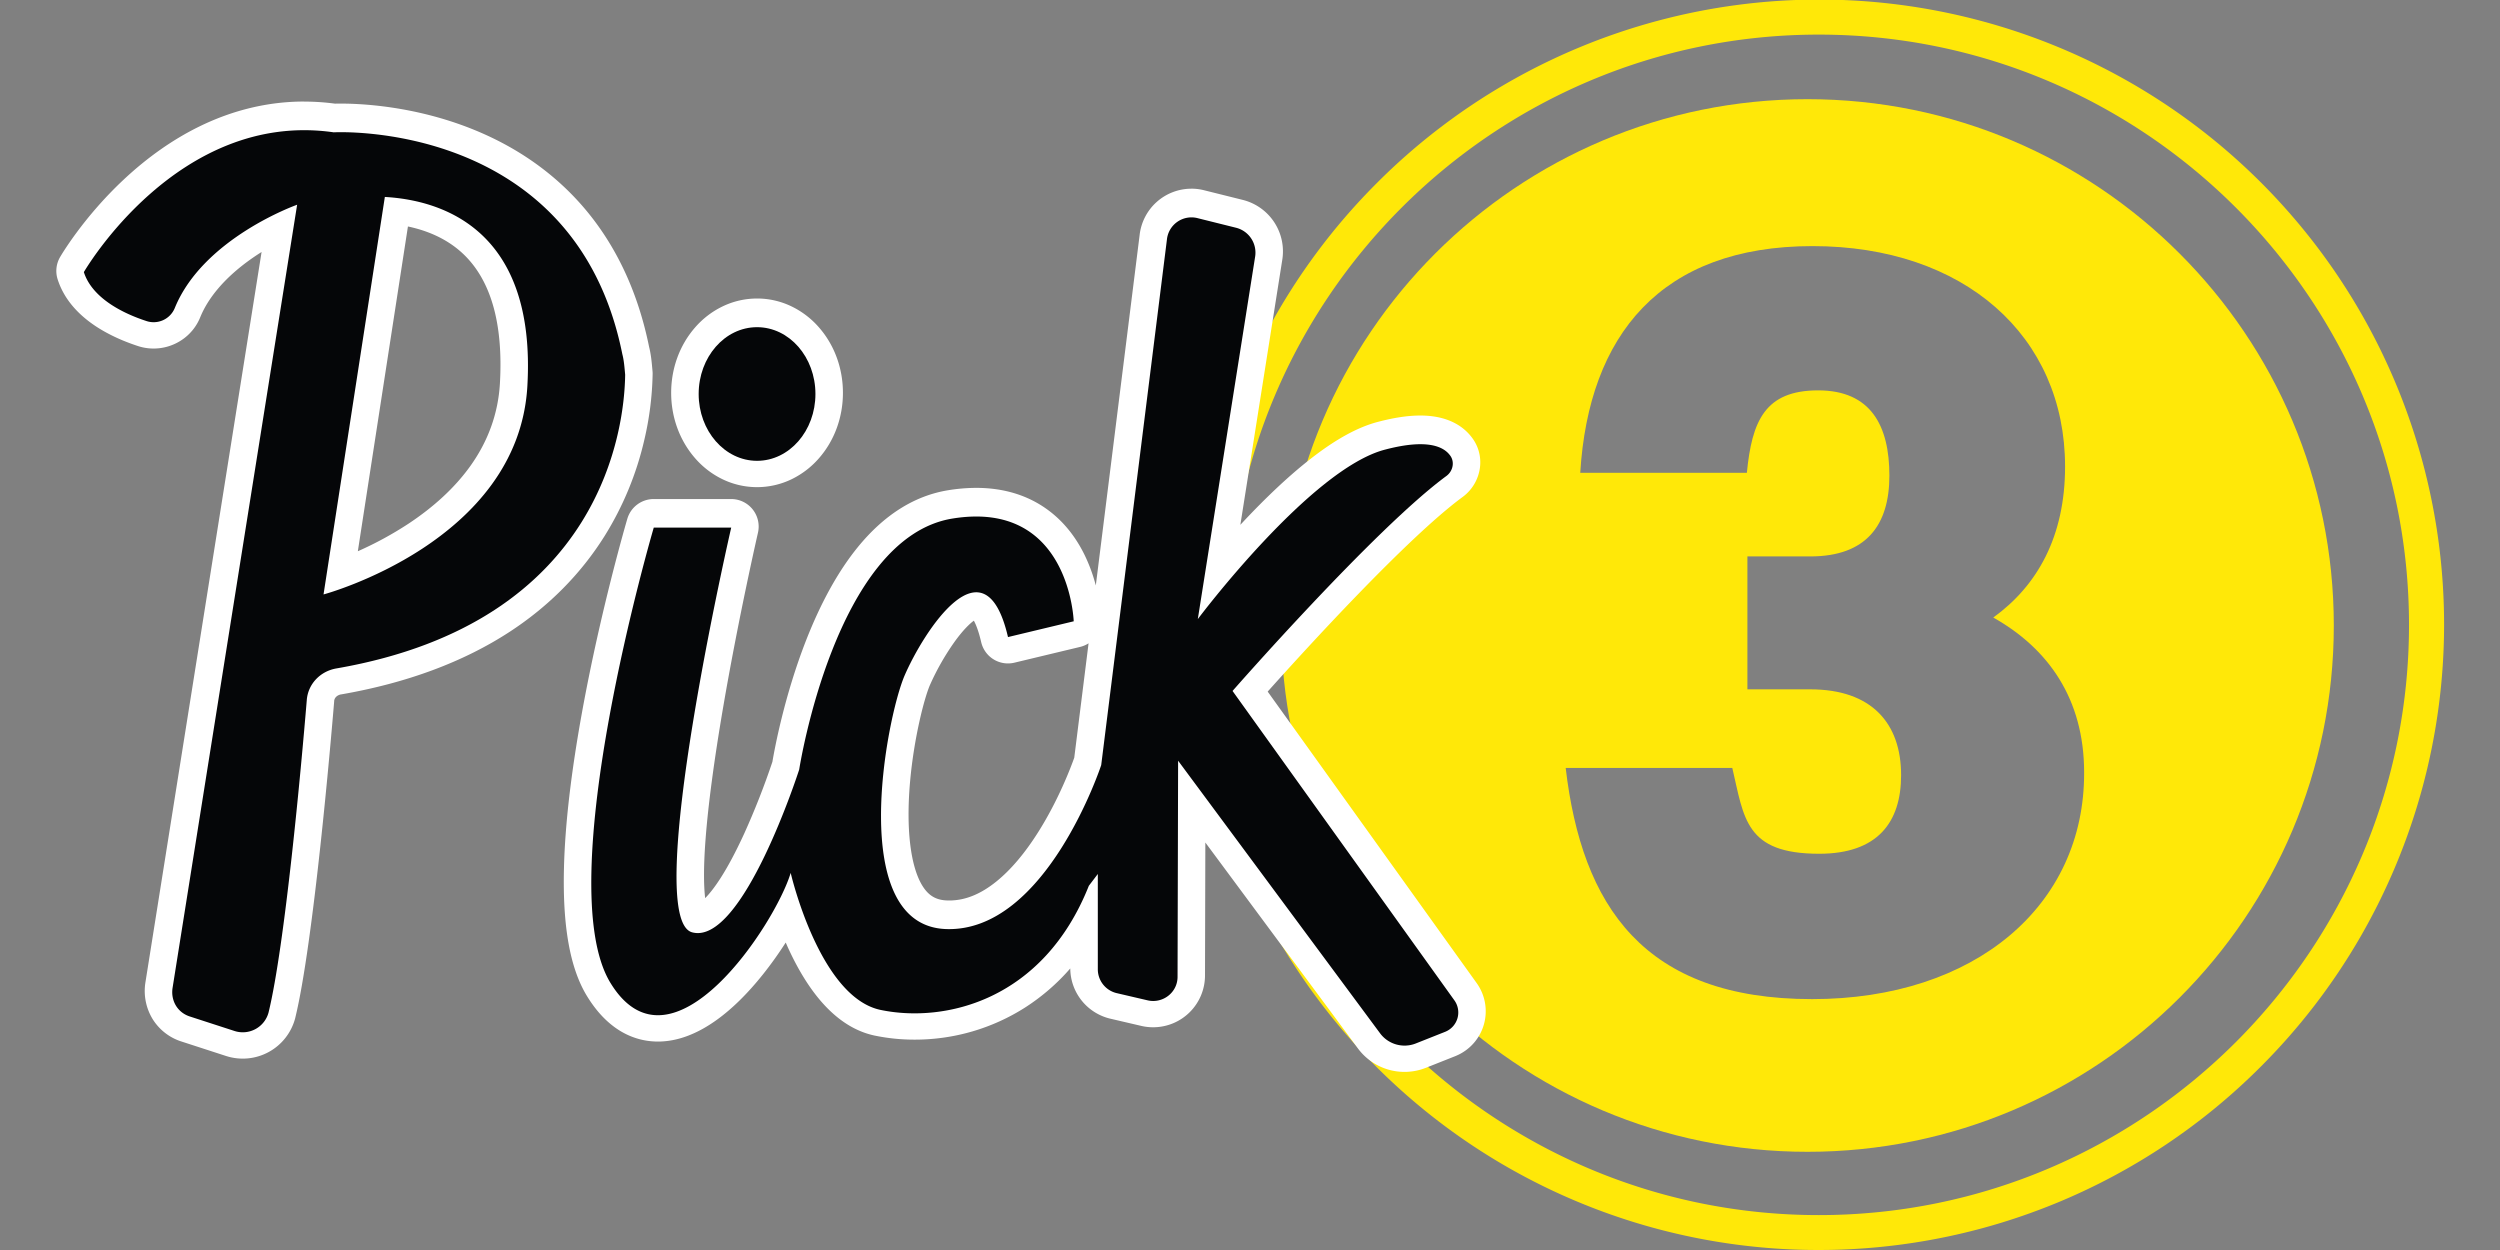
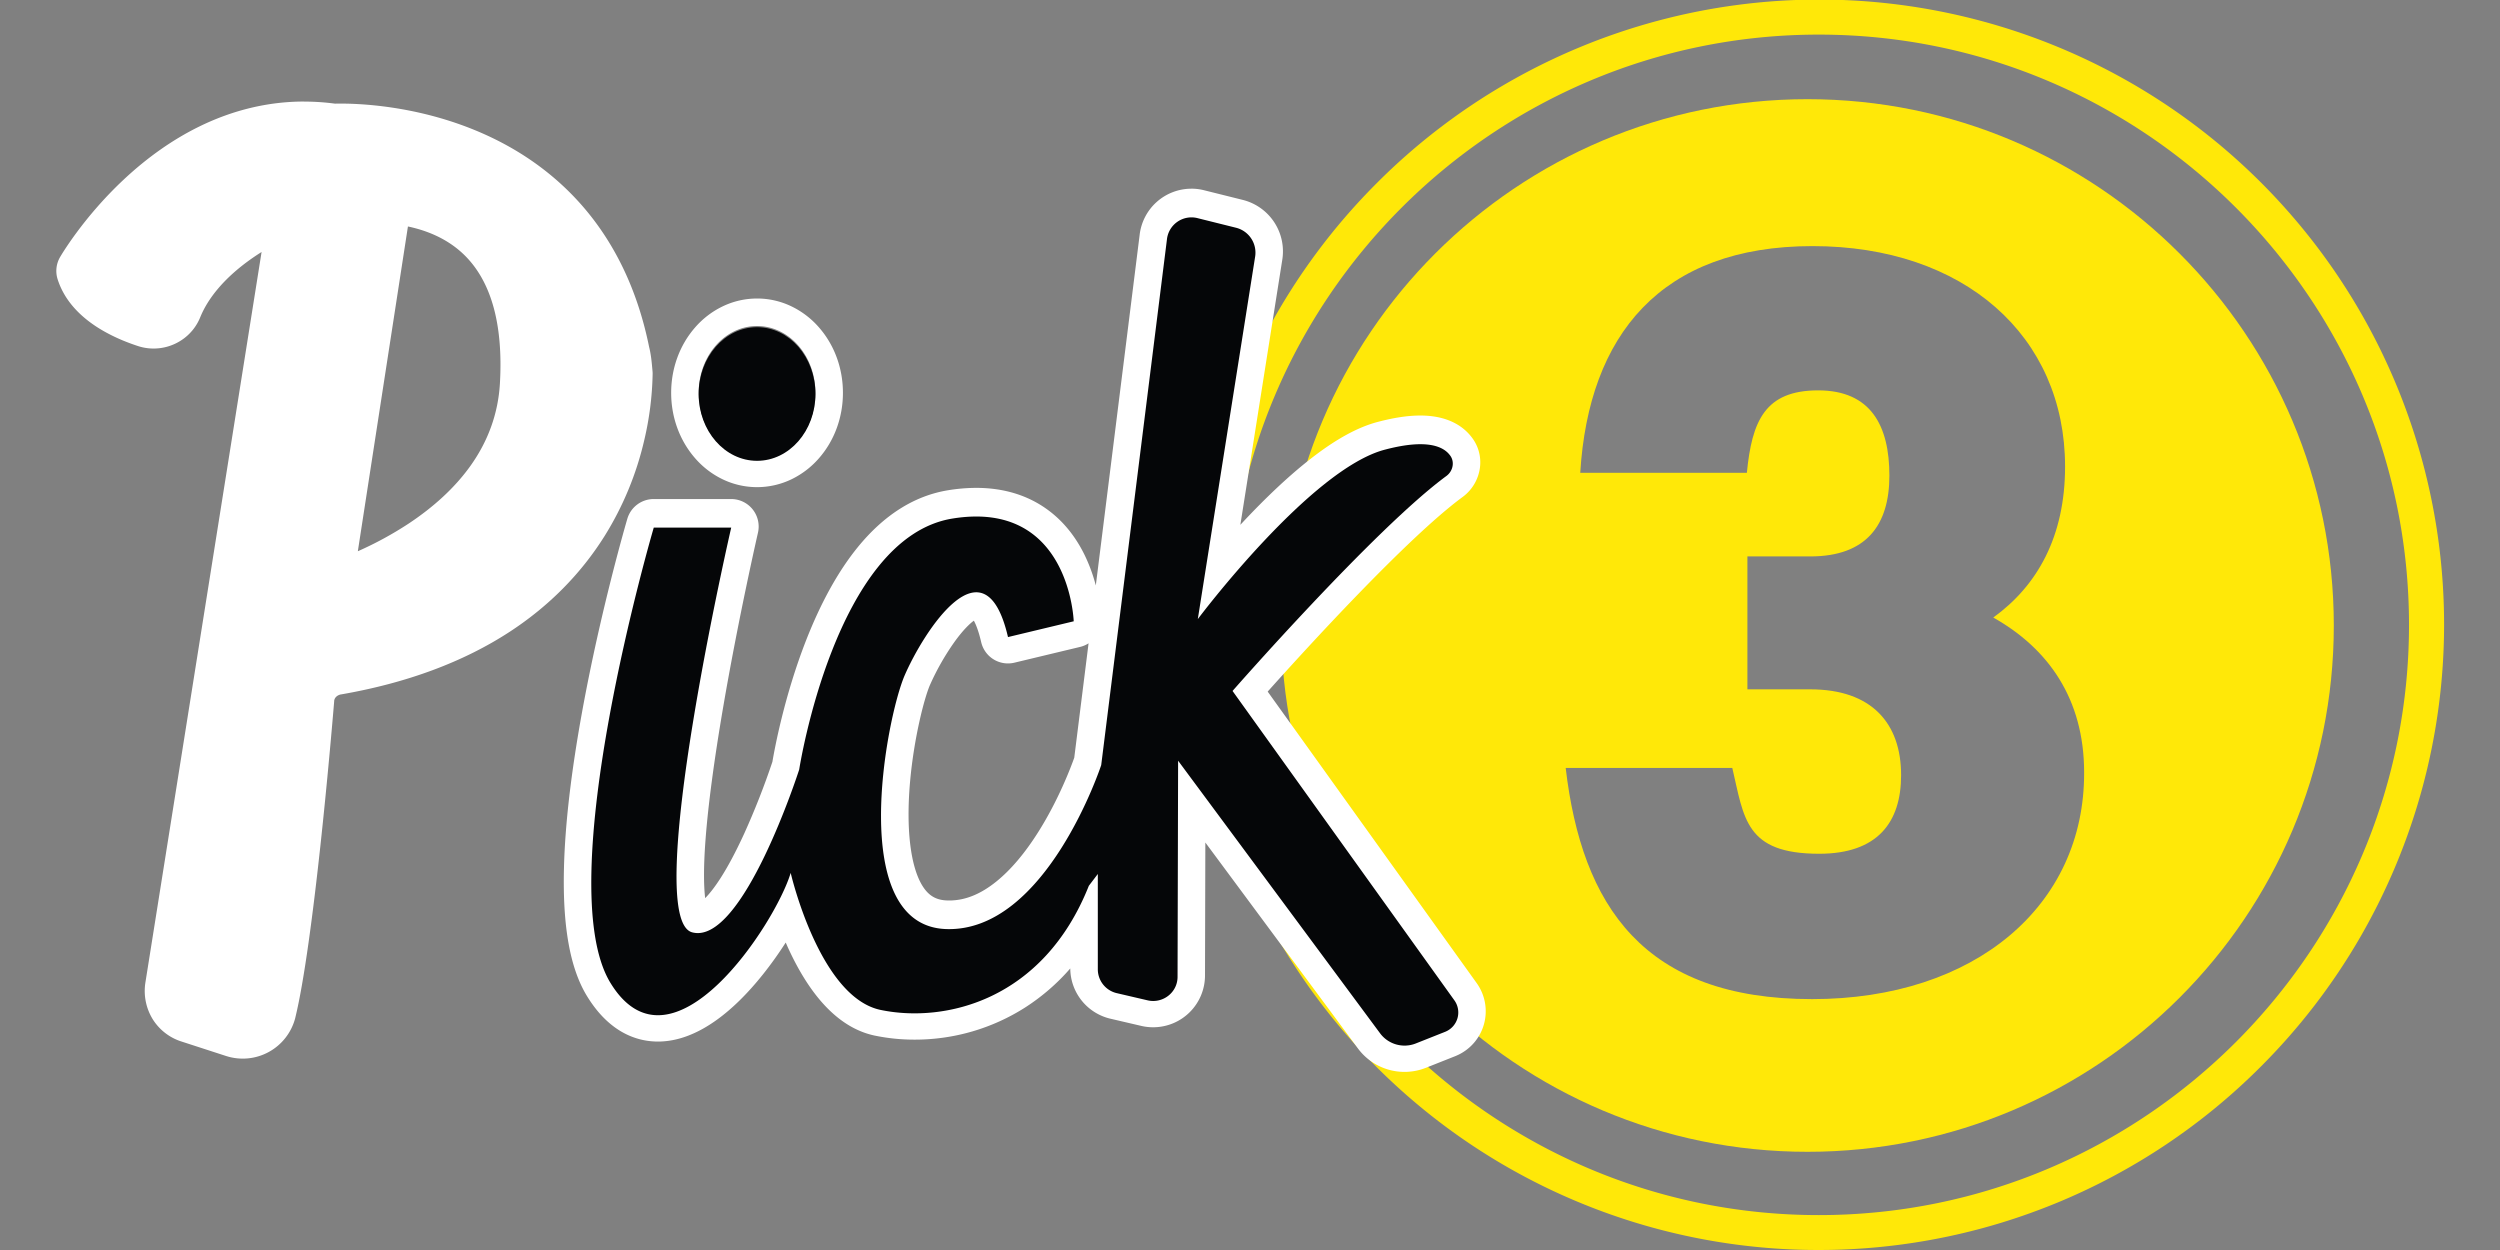
<svg xmlns="http://www.w3.org/2000/svg" viewBox="0 0 529.17 264.58">
  <rect x="0" y="0" width="529.17" height="264.58" fill="#808080" stroke="none" />
  <g data-name="Layer 1">
    <path fill="#ffe808" d="M384.975 264.584a132.255 132.255 0 0 1-93.548-225.831 132.275 132.275 0 1 1 187.075 187.055 132.139 132.139 0 0 1-93.527 38.776zm0-257.259c-68.886 0-124.937 56.05-124.937 124.936s56.05 124.937 124.937 124.937S509.91 201.147 509.91 132.26 453.86 7.325 384.975 7.325z" />
    <path fill="#ffe808" d="M382.59 20.994c-61.518 0-111.404 49.885-111.404 111.403S321.072 243.8 382.59 243.8s111.403-49.885 111.403-111.403S443.992 20.994 382.59 20.994zm.95 190.487c-35.635 0-48.703-19.718-52.135-48.936h35.267c2.501 10.683 2.734 18.167 18.4 18.167 12.35 0 17.332-6.65 17.332-16.635 0-10.935-6.184-18.167-19.233-18.167h-13.3v-28.132h13.3c11.885 0 16.752-6.65 16.752-17.1 0-10.566-3.917-18.05-15.084-18.05-11.284 0-14.018 6.534-15.084 17.45h-35.267c1.784-29.218 17.1-47.986 49.168-47.986s53.453 19 53.453 46.667c0 14.735-5.817 25.185-15.2 31.951 11.632 6.534 19.233 17.217 19.233 32.785.116 28.152-23.033 47.986-57.602 47.986z" />
    <path fill="none" d="m81.417 41.415-12.971 84.086s41.219-11.051 43.119-44.07S93.65 42.114 81.417 41.416z" />
    <g fill="#fff" transform="translate(11.93 -.023) scale(.194)">
      <path d="M203.39 1140.2a44.72 44.72 0 0 1-13.11-2l-49.21-16c-20-6.37-32.07-25.65-29.24-46.85l.06-.37 131.69-827.93c-30.44 15.06-81.15 46.2-100.47 93.58a40.08 40.08 0 0 1-37 24.85 39.5 39.5 0 0 1-12.9-2.15c-24-7.86-65.84-26.45-77.5-62.95a15 15 0 0 1 1.29-12.1c1-1.66 24-41.08 66.33-80.85 25-23.49 51.68-42.25 79.22-55.75 34.82-17.07 71.1-25.73 107.83-25.73a241.2 241.2 0 0 1 32.95 2.29c1.44-.05 3.83-.11 7.09-.11 25.43 0 91.87 3.53 159.28 36.21 39 18.89 72 44.61 98.11 76.42 31.51 38.37 53.14 85.85 64.3 141.13 1.89 7.27 2.58 15.09 3.25 22.65l.17 1.9a13.13 13.13 0 0 1 .06 1.54c-.36 27.35-6 98.6-50.21 169.14-24.78 39.5-58 73-98.86 99.71-48.71 31.81-108.69 54.06-178.27 66.13-11.32 1.91-19.37 10.4-20.09 21.13v.23c-3.58 43.16-22.45 262.52-42.08 342.92l-.09.36a44.2 44.2 0 0 1-42.58 32.6zm106.68-514.69c19.95-7.41 50.65-20.6 81.41-40.81 29.88-19.62 54-41.94 71.66-66.33 21.68-29.94 33.73-63.26 35.78-99.05 4.05-70.27-11.31-122-45.63-153.85-25.06-23.23-56.58-32.29-82.21-35.49z" />
      <path d="M270.39 140.9a228.33 228.33 0 0 1 32.21 2.33s2.78-.15 7.83-.15c44.07 0 260.86 11.84 307.07 242.15 1.8 6.7 2.4 14.7 3.1 22.5-.7 53.9-22.1 269.6-314.9 320.4-17.8 3-31.3 17.1-32.5 34.9-6.2 74.7-23.9 267.7-41.7 340.6a29.14 29.14 0 0 1-36.8 20.2l-49-15.9c-13.5-4.3-20.8-17.1-19-30.6l136-855.1s-102.3 36.1-133.5 112.7a24.84 24.84 0 0 1-23.09 15.47A24.54 24.54 0 0 1 98 349c-24.5-8-58.8-24.5-68-53.3 0 0 89.48-154.84 240.39-154.83m21.11 506.56s212.6-57 222.4-227.3-92.4-202.8-155.5-206.4l-66.9 433.7M270.4 110.9c-39 0-77.55 9.17-114.44 27.25-28.88 14.16-56.77 33.77-82.89 58.29C29.11 237.71 5 279 4 280.72a30 30 0 0 0-2.61 24.14c6.2 19.39 19.63 36.25 39.93 50.1 9.11 6.22 24.67 15.16 47.09 22.51a54.35 54.35 0 0 0 17.67 2.93 55 55 0 0 0 30.22-9 54.14 54.14 0 0 0 20.7-25.2c7.16-17.57 24.36-44 65.57-70.29l1.34-.85-126.84 797.56c0 .25-.07.5-.11.75a59 59 0 0 0 7.85 38.26 57.45 57.45 0 0 0 31.71 24.86l48.92 15.88.42.13a59.15 59.15 0 0 0 74.6-41c.06-.23.13-.47.18-.71 19.9-81.49 38.86-301.88 42.46-345.24v-.46c.29-4.24 4-6.74 7.56-7.34h.14c71.6-12.42 133.47-35.42 183.9-68.35 42.65-27.86 77.43-63 103.37-104.3a343.85 343.85 0 0 0 43.39-104.83 340.58 340.58 0 0 0 9.11-72.09c0-1 0-2.05-.12-3.07l-.17-1.89c-.68-7.67-1.44-16.32-3.57-24.68-11.66-57.54-34.32-107.09-67.33-147.29-27.51-33.5-62.22-60.55-103.16-80.4-70.2-34-139.35-37.71-165.82-37.71-2.62 0-4.74 0-6.31.08a255.68 255.68 0 0 0-33.72-2.26zm58.53 490.67 54.66-354.35c19.91 4.2 41.69 12.69 59.5 29.2 30.89 28.63 44.63 76.4 40.86 142-1.88 32.75-12.89 63.29-32.72 90.78-16.49 22.87-39.15 43.89-67.34 62.5a383.21 383.21 0 0 1-55 29.88z" />
-       <ellipse cx="764.5" cy="428.73" rx="78.7" ry="87.9" />
      <path d="M764.5 355.83c35.18 0 63.7 32.64 63.7 72.9s-28.52 72.9-63.7 72.9-63.7-32.64-63.7-72.9 28.52-72.9 63.7-72.9m0-30a86.3 86.3 0 0 0-37.87 8.73 93.65 93.65 0 0 0-29.76 22.88c-16.81 19.24-26.07 44.56-26.07 71.29s9.26 52 26.07 71.29a93.54 93.54 0 0 0 29.76 22.89 86.59 86.59 0 0 0 75.74 0A93.54 93.54 0 0 0 832.13 500c16.81-19.24 26.07-44.55 26.07-71.29s-9.26-52.05-26.07-71.29a93.65 93.65 0 0 0-29.76-22.88 86.3 86.3 0 0 0-37.87-8.73z" />
      <path d="M1471 1154.7a48.27 48.27 0 0 1-38.66-19.32l-193.55-261.25-.49 190.55a41.5 41.5 0 0 1-41.57 41.32 42.13 42.13 0 0 1-9.21-1l-34.43-8-.35-.09a41.68 41.68 0 0 1-31.44-40.22v-46.38c-18.83 32.11-43 57.72-72.26 76.42a208.74 208.74 0 0 1-112.58 32.77 198 198 0 0 1-40.33-4.07c-32.66-6.9-61.13-36.68-84.64-88.53-5.14-11.34-9.46-22.45-13-32.44a399 399 0 0 1-39.49 59.75c-24.61 30.71-62.4 67.33-102.61 67.33-25.63 0-47.36-14.25-64.59-42.36-29.65-48.45-30.78-149.32-3.38-299.8 20.05-110.08 48.69-208.09 49-209.07a15 15 0 0 1 14.39-10.77h84.5a15 15 0 0 1 14.62 18.37c-.23 1-23 100.46-40.2 203.45-10 60.19-16.17 109.72-18.27 147.21-3.24 58 4.24 71 5.94 73.22a8.83 8.83 0 0 0 1.47.13c11.53 0 33.81-21.19 61.77-80.63a832.61 832.61 0 0 0 34.24-86.38c1.56-9.49 11.83-68.68 36.26-131 15.55-39.68 33.65-72.36 53.81-97.14 26.36-32.4 56.42-51.54 89.35-56.89a177.29 177.29 0 0 1 28.37-2.41c48.13 0 84.49 22.7 105.17 65.65a174 174 0 0 1 16.16 63.13 15 15 0 0 1-11.49 15.08l-71.7 17.2a15.42 15.42 0 0 1-3.5.41 15 15 0 0 1-14.61-11.61c-6.38-27.48-14.76-37.23-20-37.23-14.91 0-46.17 39.61-64.33 81.51-6.74 15.54-18.24 59.61-22.73 108.92-5.1 56 .55 100.2 15.9 124.48 9.23 14.59 22 22 38.88 22.54h2.67c26.67 0 67.42-14.22 110.12-82 24.29-38.55 38.48-77.78 41.11-85.36l71.49-571.76a41.81 41.81 0 0 1 52.35-36.07l41.76 10.41a43 43 0 0 1 31.79 48.83L1269 621.16c10.72-12.65 23.36-27 37.2-41.78 56.35-60 103.48-95.23 140.09-104.57 15.89-4.16 30-6.28 41.93-6.28 20.23 0 35 6 44 17.68a29.59 29.59 0 0 1 6.13 22.32 32.14 32.14 0 0 1-12.71 21.65c-66.29 48.71-190.77 187-223.19 223.54l235.1 327.88a37.84 37.84 0 0 1 5.5 32.6 37.39 37.39 0 0 1-21.9 24.23l-32.63 12.95a47.89 47.89 0 0 1-17.52 3.32z" />
      <path d="M1238.4 236a26.88 26.88 0 0 1 7 .93l41.7 10.4a28 28 0 0 1 20.8 31.9l-62.5 395.1s123.1-164.2 204.6-185c15.82-4.14 28.33-5.81 38.22-5.81 18.06 0 27.4 5.58 32.18 11.91 5.5 6.8 3.7 17.2-3.7 22.7-78.4 57.6-233.4 234.6-233.4 234.6l242 337.5a22.7 22.7 0 0 1-9.8 34.3l-32.5 12.9a33.22 33.22 0 0 1-38.6-11l-220.5-297.6-.6 235.8a26.46 26.46 0 0 1-26.57 26.36 26.88 26.88 0 0 1-5.93-.66l-34.3-8a26.74 26.74 0 0 1-20.2-25.7v-104.2l-9.8 12.9c-41.54 104.47-123.23 139.16-190 139.16a182.58 182.58 0 0 1-37.26-3.76c-66.8-14.1-98-149.5-98-149.5-12.7 42.49-82.75 155.3-144.8 155.3-18.57 0-36.42-10.1-51.8-35.2-66.7-109 47.2-496.8 47.2-496.8h84.5s-98 425.7-42.8 441.5a23.64 23.64 0 0 0 6.37.88c53.39 0 110.63-178.48 110.63-178.48s39.2-253 167.2-273.8a161.89 161.89 0 0 1 26-2.21c102.62 0 106.34 114.31 106.34 114.31l-71.7 17.2c-8.26-35.62-20.77-48.84-34.61-48.84-29.22 0-64.38 58.92-78.09 90.54-20.2 46.6-63.7 273.2 45.3 276.9 1.07 0 2.12.05 3.18.05 107.07 0 165.92-179 165.92-179l71.7-573.4A27 27 0 0 1 1238.4 236m0-30a56.91 56.91 0 0 0-56.5 50.71l-47.79 382.18a179.44 179.44 0 0 0-11.78-32.32c-10.16-21.12-24-38.13-41.16-50.57-21.57-15.64-47.65-23.57-77.52-23.58a193.15 193.15 0 0 0-30.77 2.6c-36.67 6-69.84 26.9-98.59 62.24-21.13 26-40 60-56.13 101.13-24.07 61.44-34.73 120-36.9 132.9a832.94 832.94 0 0 1-30.75 78.3c-19.44 42.43-34 61.76-42.62 70.47-1.33-11.13-2.11-30.71.41-64 2.84-37.54 9.24-85.66 19-143 16.81-98.5 38-190.8 38.2-191.72a30 30 0 0 0-29.24-36.73h-84.47a30 30 0 0 0-28.8 21.47c-1.18 4-29.16 99.74-49.35 210.6-11.95 65.72-18.65 123.02-19.8 170.32-1.61 63.92 6.62 109.72 25.16 140 25.1 41 55.94 49.54 77.39 49.54 20.93 0 42.68-8.08 64.63-24 16.58-12 33.3-28.49 49.69-49a411.86 411.86 0 0 0 25.07-35.06c.67 1.52 1.34 3 2 4.57 25.59 56.44 57.61 89.08 95.17 97h.07a212.94 212.94 0 0 0 43.39 4.39 223.79 223.79 0 0 0 120.67-35.13 229.31 229.31 0 0 0 49.17-42.56 56.71 56.71 0 0 0 42.69 54.58l.7.17 34.3 8 .25.06a57.12 57.12 0 0 0 12.49 1.38 56.53 56.53 0 0 0 56.57-56.28l.37-145.31 166.63 224.89a63.22 63.22 0 0 0 73.6 21.09l.17-.06 32.5-12.9.25-.11a52.7 52.7 0 0 0 23-79.36l-.14-.2-228-318c41.07-45.91 152.26-167.93 212.81-212.42l.14-.1a47.28 47.28 0 0 0 18.64-31.8 44.37 44.37 0 0 0-9.19-33.43c-8.3-10.8-24.68-23.46-55.83-23.46-13.36 0-28.33 2.22-45.76 6.78-23 5.9-48.37 20-77.5 43.25-21.48 17.1-44.93 39.16-69.7 65.55l-3.42 3.67 45.67-288.71a57.91 57.91 0 0 0-42.8-65.75l-.35-.09-41.47-10.34a56.8 56.8 0 0 0-14.48-1.88zM974.07 982.58h-2.19c-12-.41-20-5.07-26.68-15.57-13.4-21.19-18.37-63.14-13.64-115.11 4.29-47.12 15.4-90.1 21.56-104.31a273 273 0 0 1 26.72-47c9.45-13.16 16.81-20.06 21.22-23.28 2.06 3.77 5.08 10.85 8 23.45a30 30 0 0 0 36.22 22.39l71.7-17.2a29.92 29.92 0 0 0 9.23-3.93l-15.61 124.82c-3.46 9.72-17 45.9-39.4 81.26-14.52 23-29.79 41-45.37 53.62-17.38 14.07-34.31 20.91-51.77 20.91z" />
    </g>
    <g fill="#050608" transform="translate(11.93 -.023) scale(.194)">
-       <path d="M617.5 386.5c-51.5-256.7-314.9-242-314.9-242C132.3 120 30 297 30 297c9.2 28.8 43.5 45.3 68 53.3a24.91 24.91 0 0 0 31.2-14.1c31.2-76.6 133.5-112.7 133.5-112.7l-136 855.1c-1.8 13.5 5.5 26.3 19 30.6l49 15.9a29.13 29.13 0 0 0 36.8-20.2C249.3 1032 267 839 273.2 764.3c1.2-17.8 14.7-31.9 32.5-34.9C598.5 678.6 619.9 462.9 620.6 409c-.7-7.8-1.3-15.8-3.1-22.5zm-103.6 34.9c-9.8 170.3-222.4 227.3-222.4 227.3L358.4 215c63.1 3.6 165.3 36.1 155.5 206.4z" />
      <ellipse cx="764.5" cy="430" rx="63.7" ry="72.9" />
      <path d="M736.3 575.8h-84.5s-113.9 387.8-47.2 496.8 180.1-64.9 196.6-120.1c0 0 31.2 135.4 98 149.5 70.4 14.7 177.6-10.4 227.3-135.4l9.8-12.9v104.2a26.74 26.74 0 0 0 20.2 25.7l34.3 8c16.5 3.7 32.5-8.6 32.5-25.7l.6-235.8 220.5 297.6a33.27 33.27 0 0 0 38.6 11l32.5-12.9a22.7 22.7 0 0 0 9.8-34.3l-242-337.5s155-177 233.4-234.6c7.4-5.5 9.2-15.9 3.7-22.7-7.4-9.8-25.7-17.8-70.4-6.1-81.5 20.8-204.6 185-204.6 185l62.5-395.1a28 28 0 0 0-20.8-31.9l-41.7-10.4a26.92 26.92 0 0 0-33.7 23.3L1140 834.9s-60 182.5-169.1 178.9-65.5-230.3-45.3-276.9 87-152.5 112.7-41.7L1110 678s-4.3-132.9-132.3-112.1-167.2 273.8-167.2 273.8-61.9 193-117 177.6c-55.2-15.8 42.8-441.5 42.8-441.5z" />
    </g>
  </g>
  <title>PICK 3 at Oklahoma Lottery</title>
</svg>